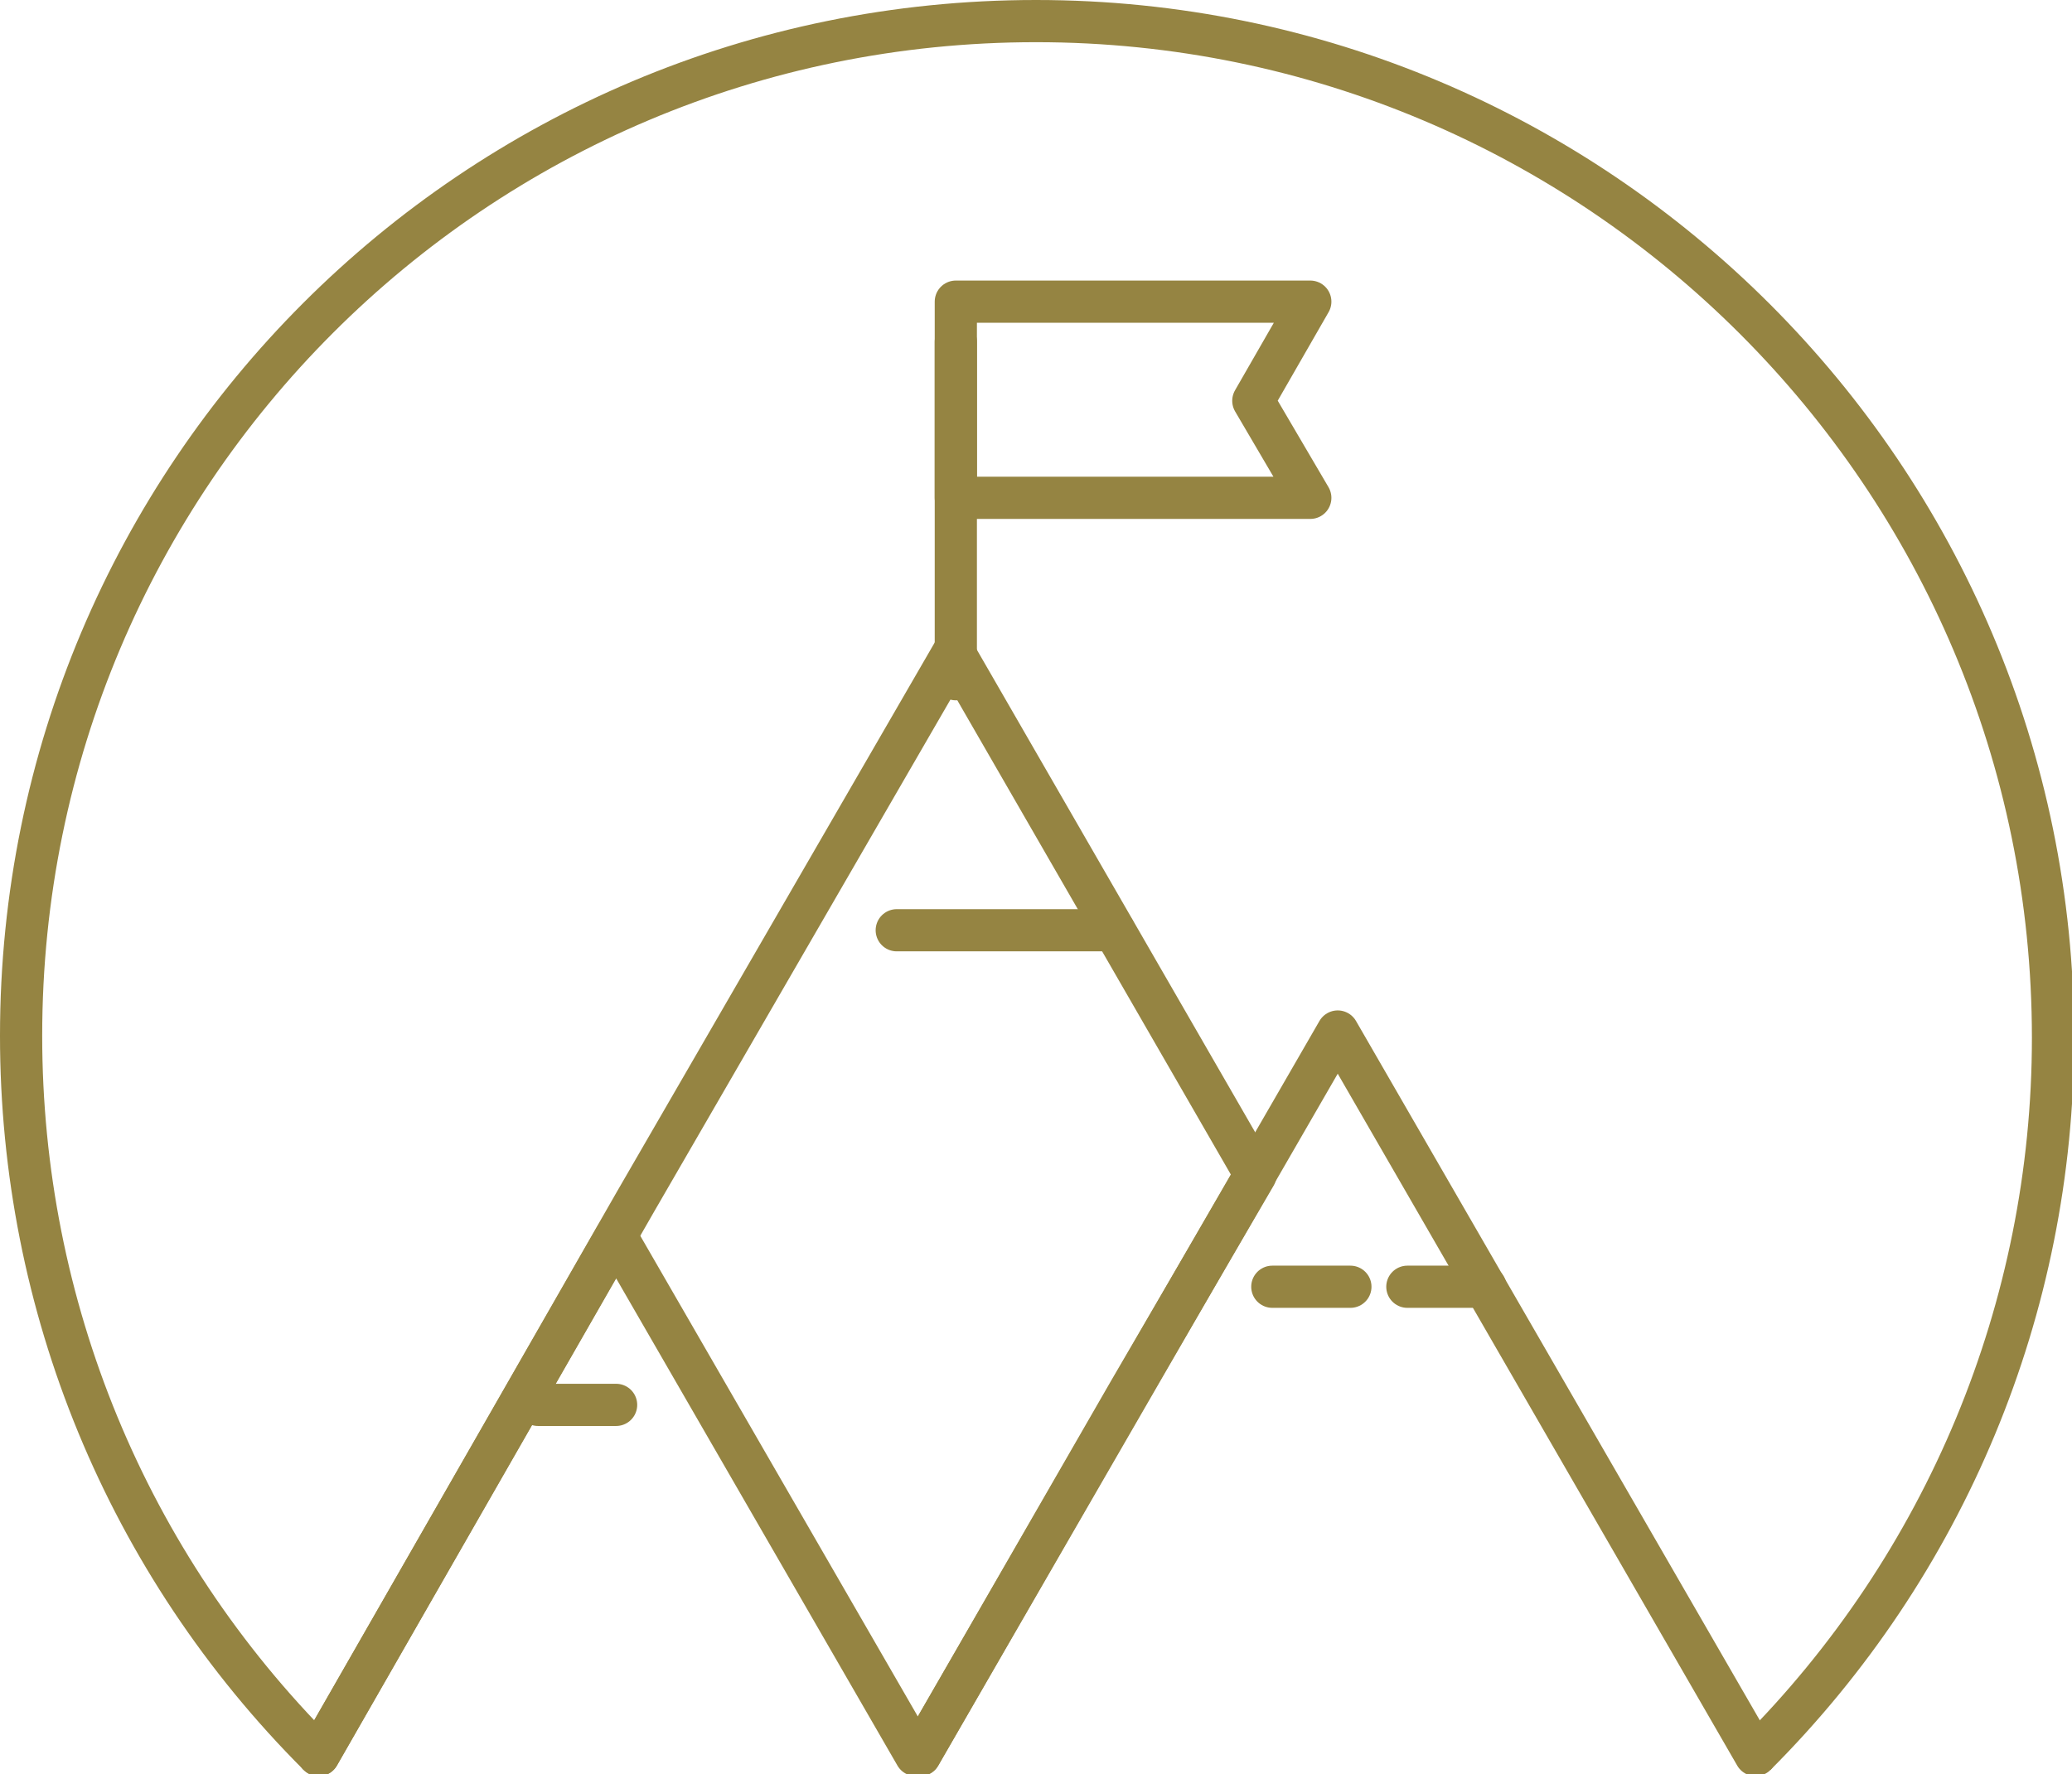
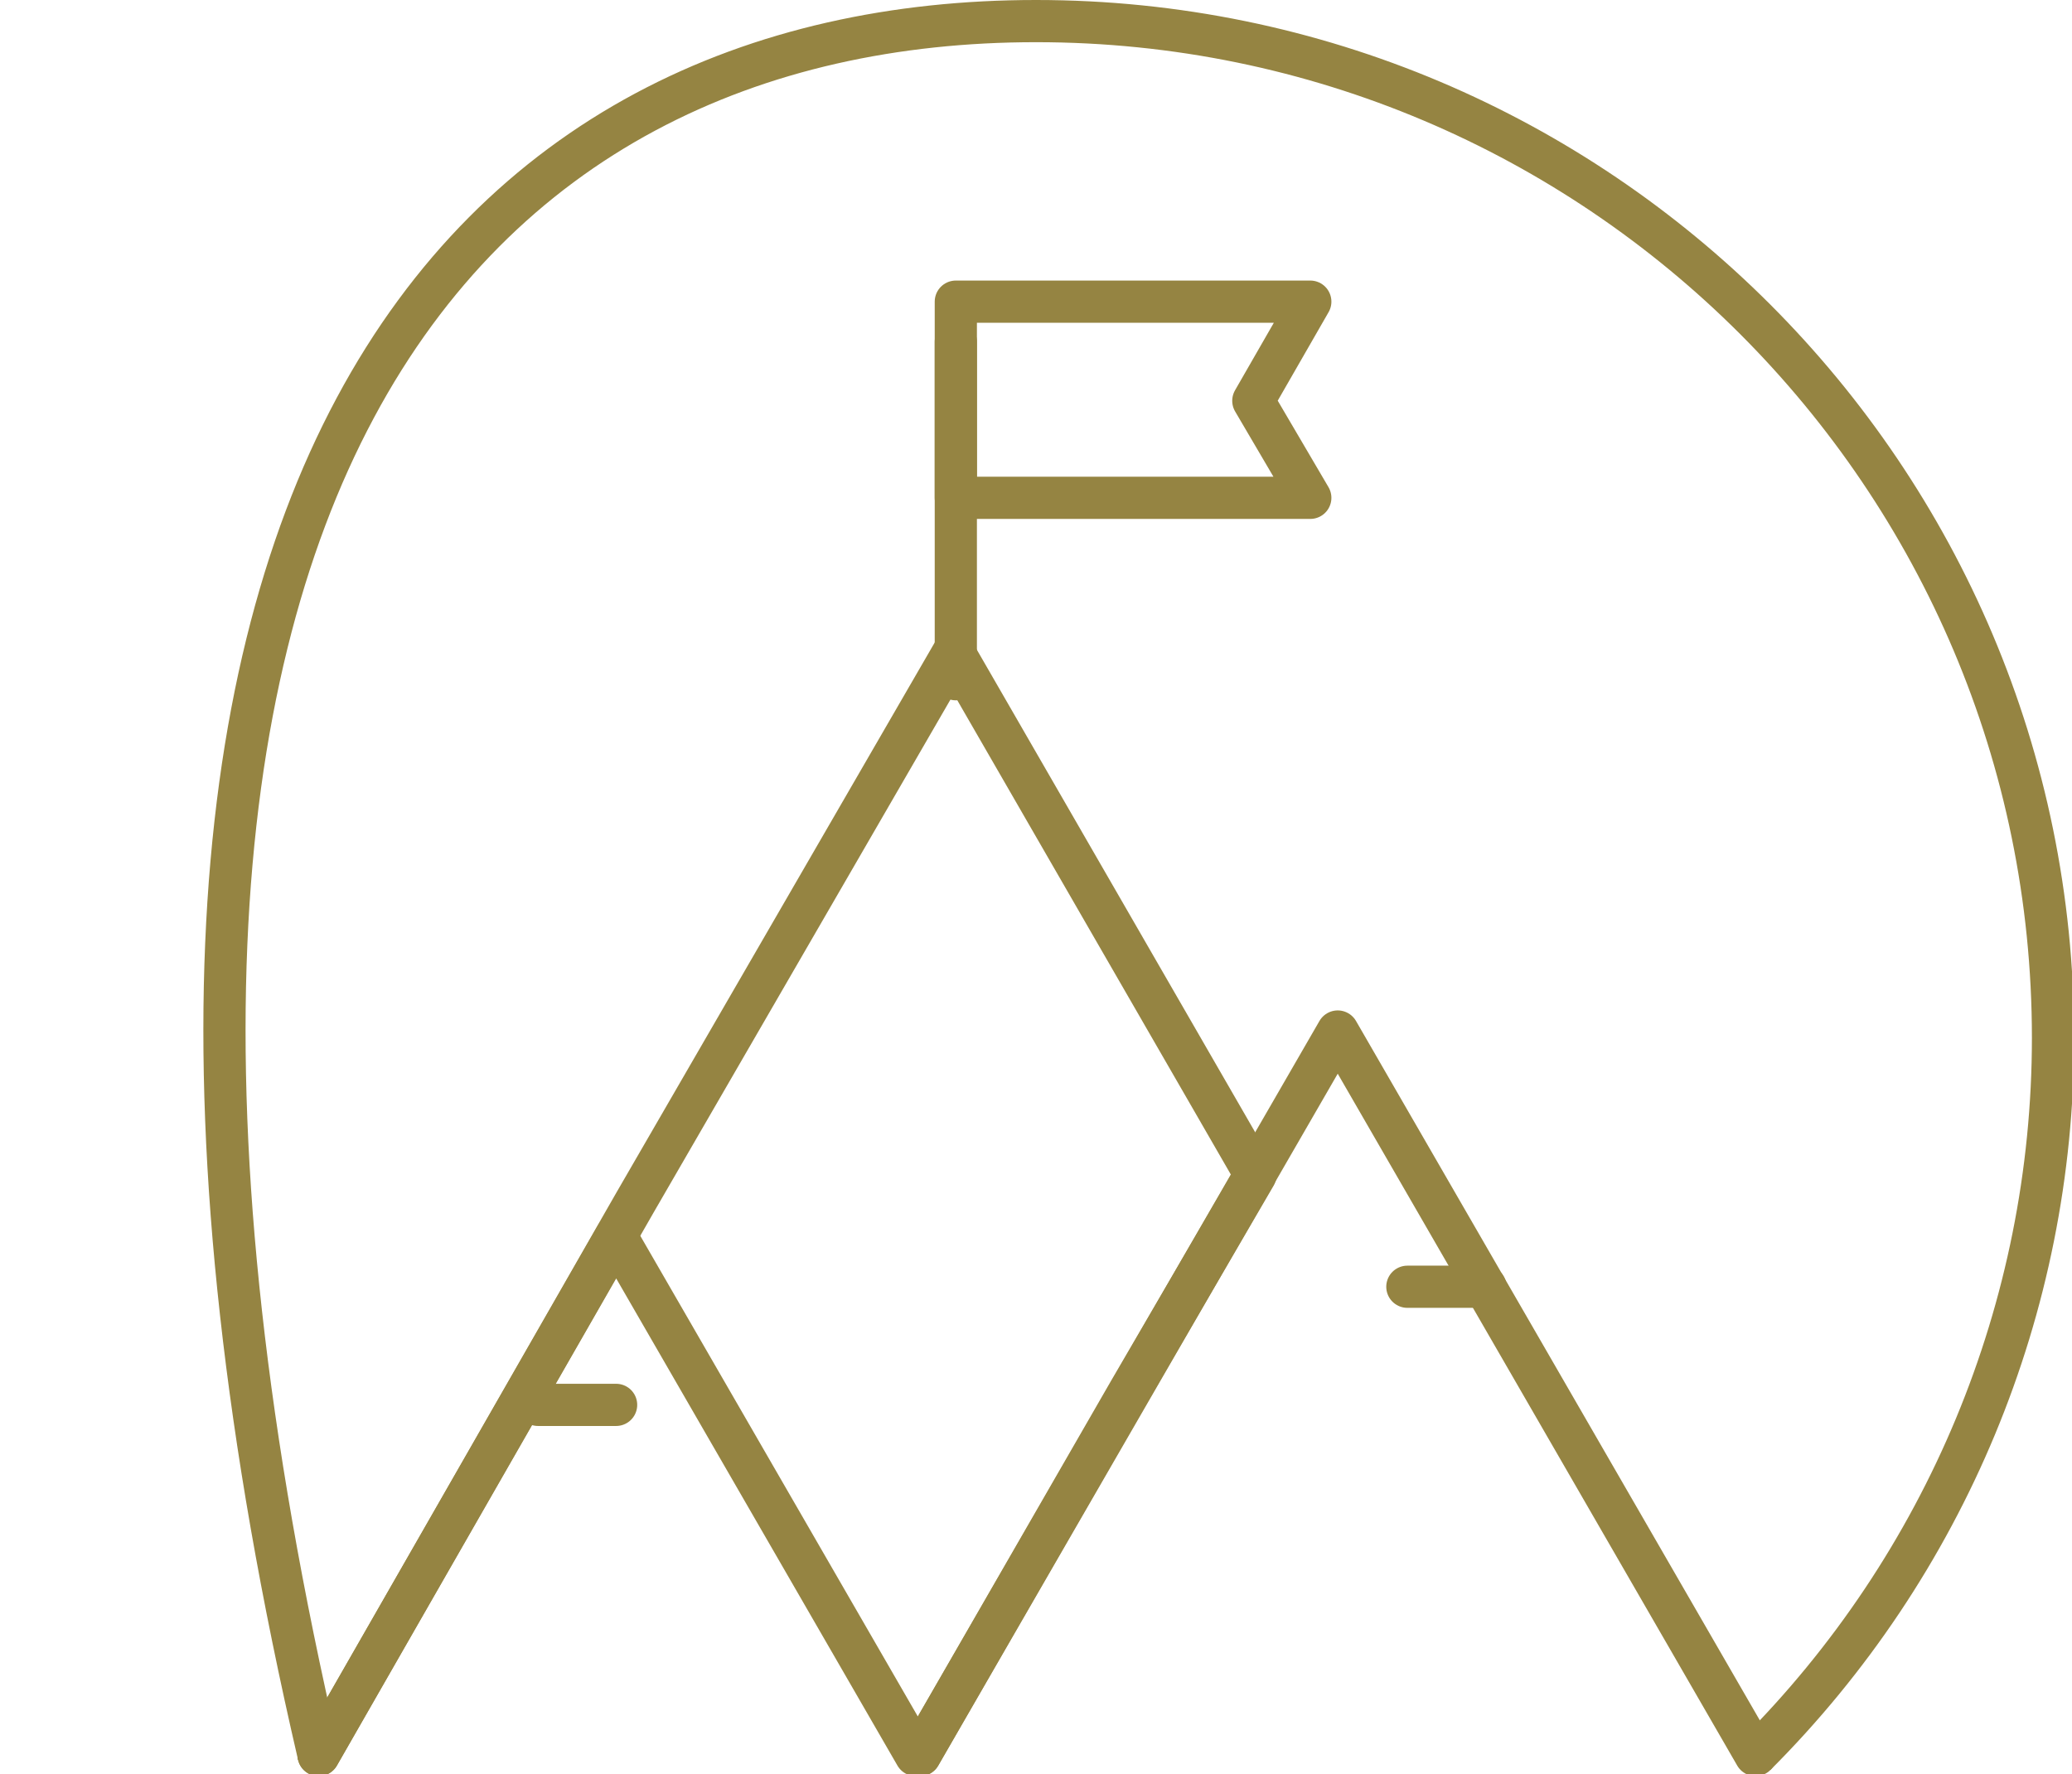
<svg xmlns="http://www.w3.org/2000/svg" version="1.1" id="Layer_1" x="0px" y="0px" viewBox="0 0 98.2 84.1" style="enable-background:new 0 0 98.2 84.1;" xml:space="preserve">
  <style type="text/css">
	.st0{fill:none;stroke:#958442;stroke-width:2;stroke-linecap:round;stroke-linejoin:round;stroke-miterlimit:22.926;}
	.st1{fill:none;stroke:#958442;stroke-width:2;stroke-miterlimit:22.926;}
</style>
  <g id="Layer_x0020_1">
    <g id="_2424660662016">
      <g>
        <polyline class="st0" points="15.1,83.2 29.2,58.6 43.4,83.2    " />
        <polyline class="st0" points="15.1,83.2 30.1,57 45.2,30.9 59.5,55.7 53.5,66 43.6,83.2    " />
        <polyline class="st0" points="43.6,83.2 63.4,48.9 83.2,83.2    " />
        <polygon class="st0" points="59.4,19 62.1,23.6 45.3,23.6 45.3,14.3 62.1,14.3    " />
        <line class="st0" x1="45.3" y1="16.2" x2="45.3" y2="32.2" />
-         <line class="st0" x1="42.5" y1="44.1" x2="52.8" y2="44.1" />
        <line class="st0" x1="66.7" y1="61" x2="70.4" y2="61" />
-         <line class="st0" x1="60.3" y1="61" x2="64" y2="61" />
        <line class="st0" x1="25.5" y1="66.6" x2="29.2" y2="66.6" />
      </g>
-       <path class="st1" d="M15.1,83.2C6,74.1,1,61.9,1,49.1C1,22.5,22.5,1,49.1,1s48.2,21.6,48.2,48.2c0,12.8-5.1,25-14.1,34" />
+       <path class="st1" d="M15.1,83.2C1,22.5,22.5,1,49.1,1s48.2,21.6,48.2,48.2c0,12.8-5.1,25-14.1,34" />
    </g>
  </g>
</svg>